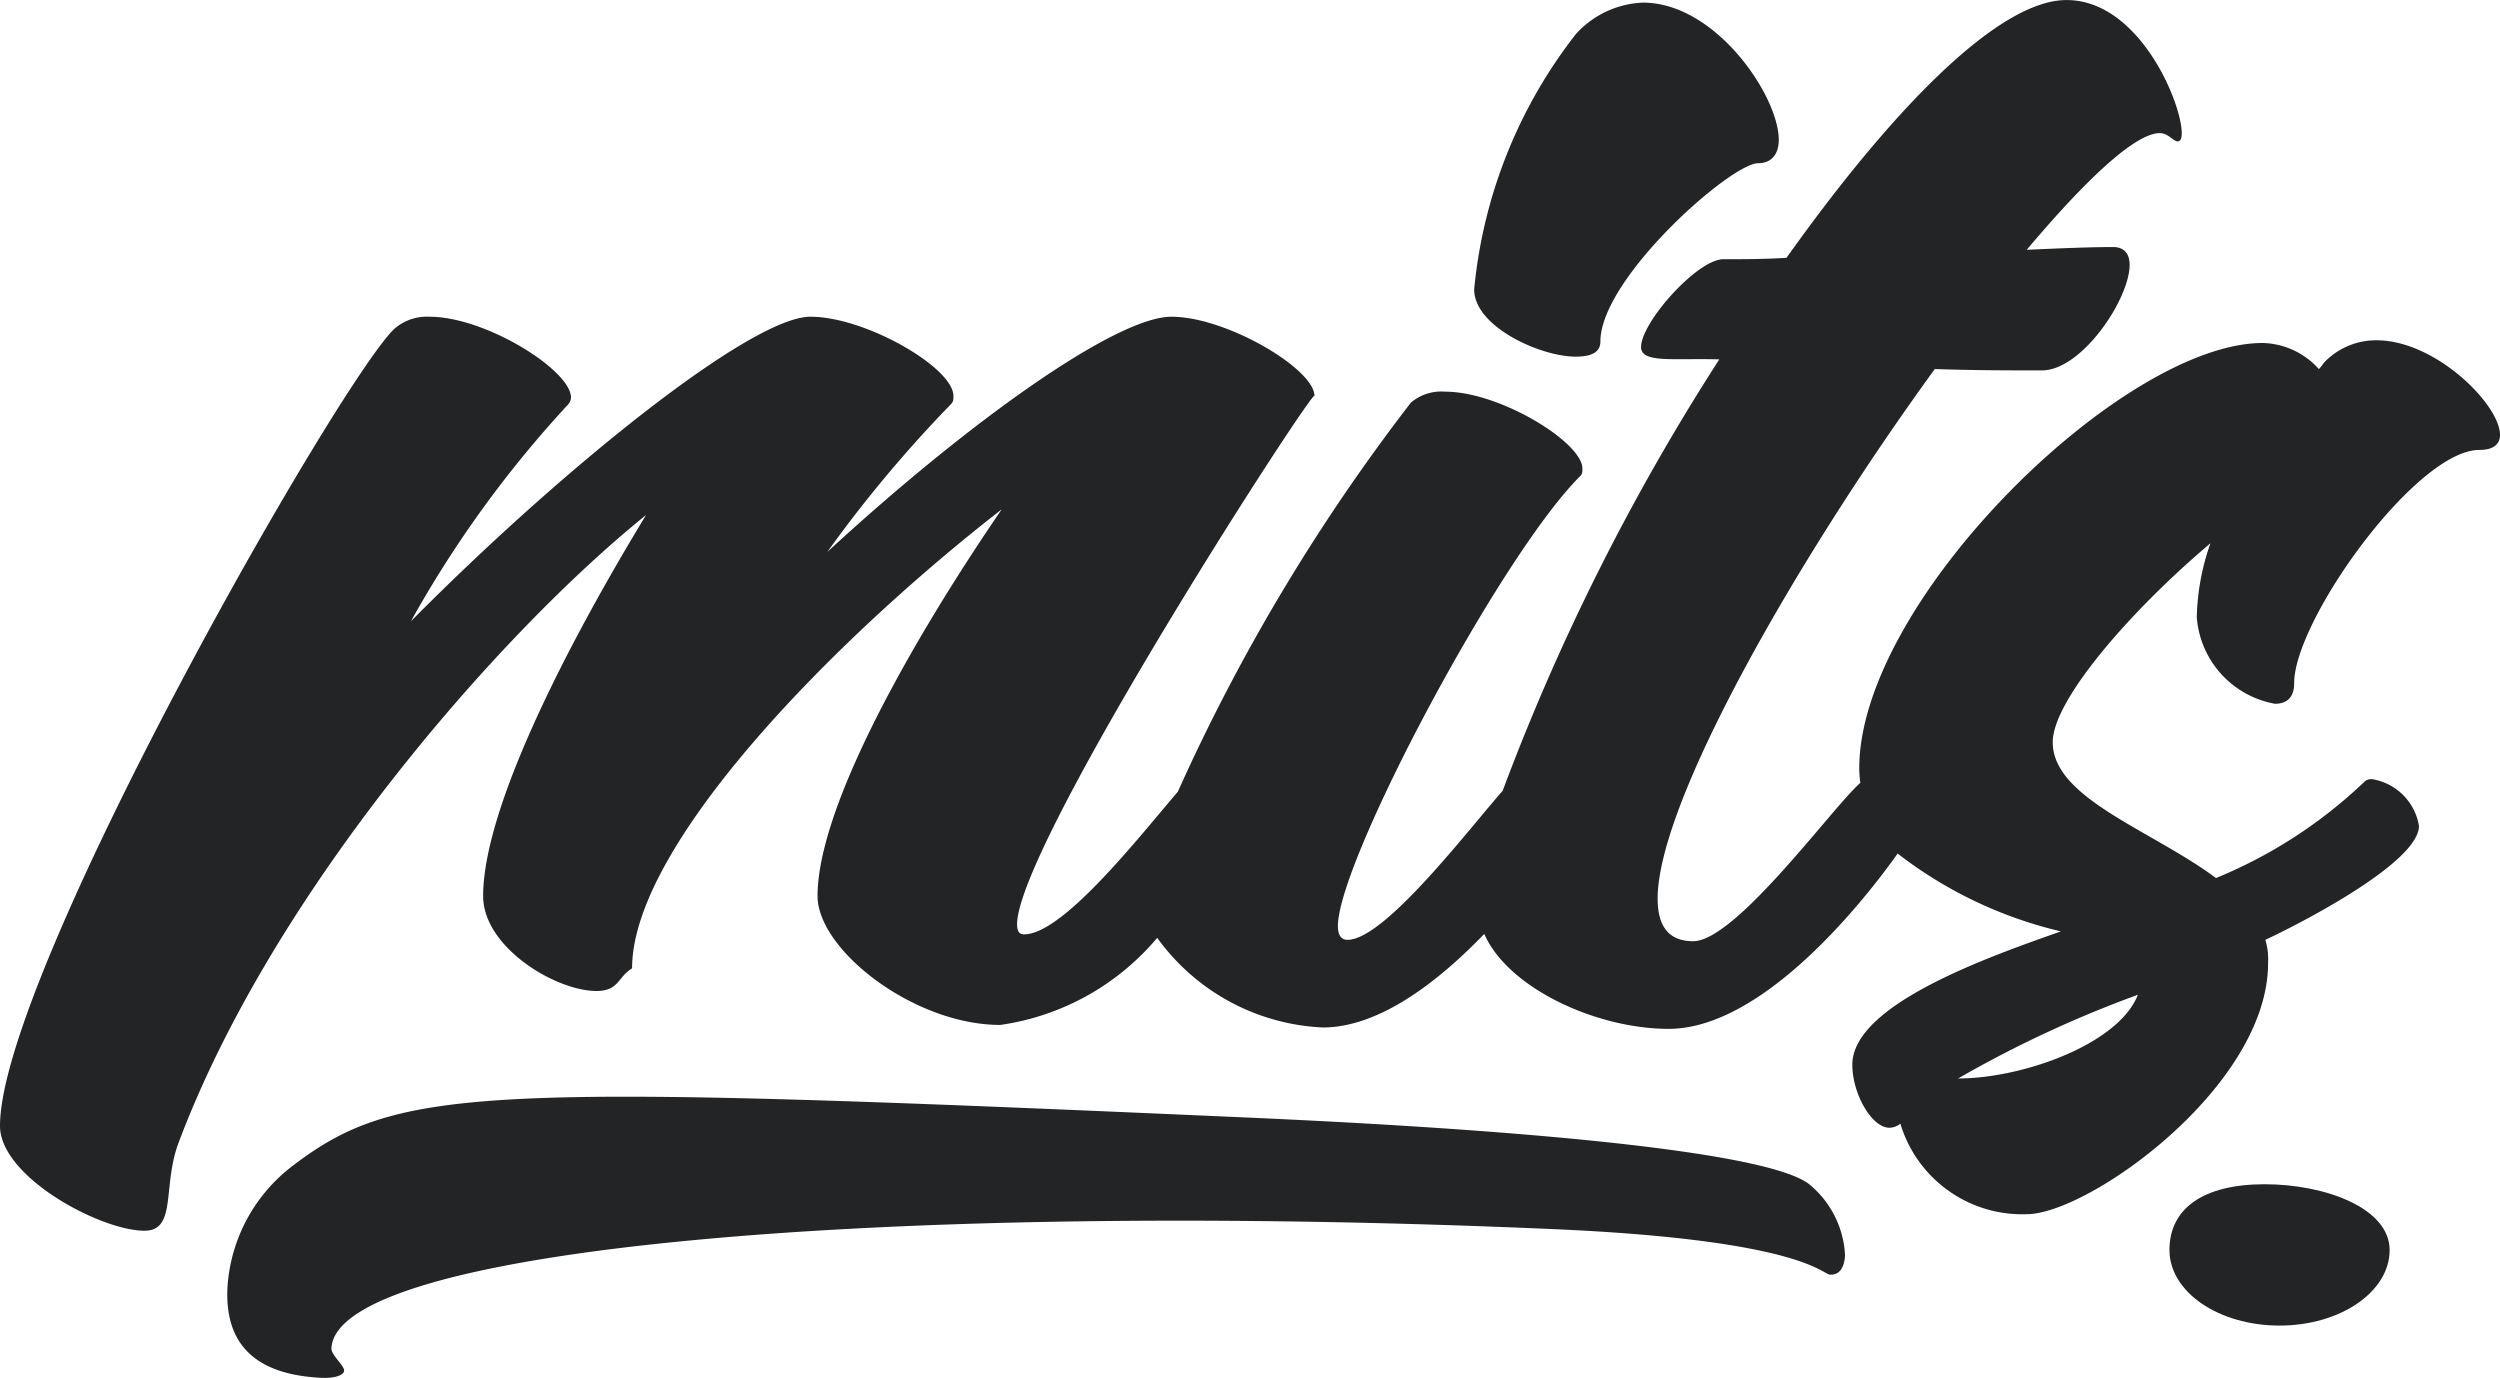
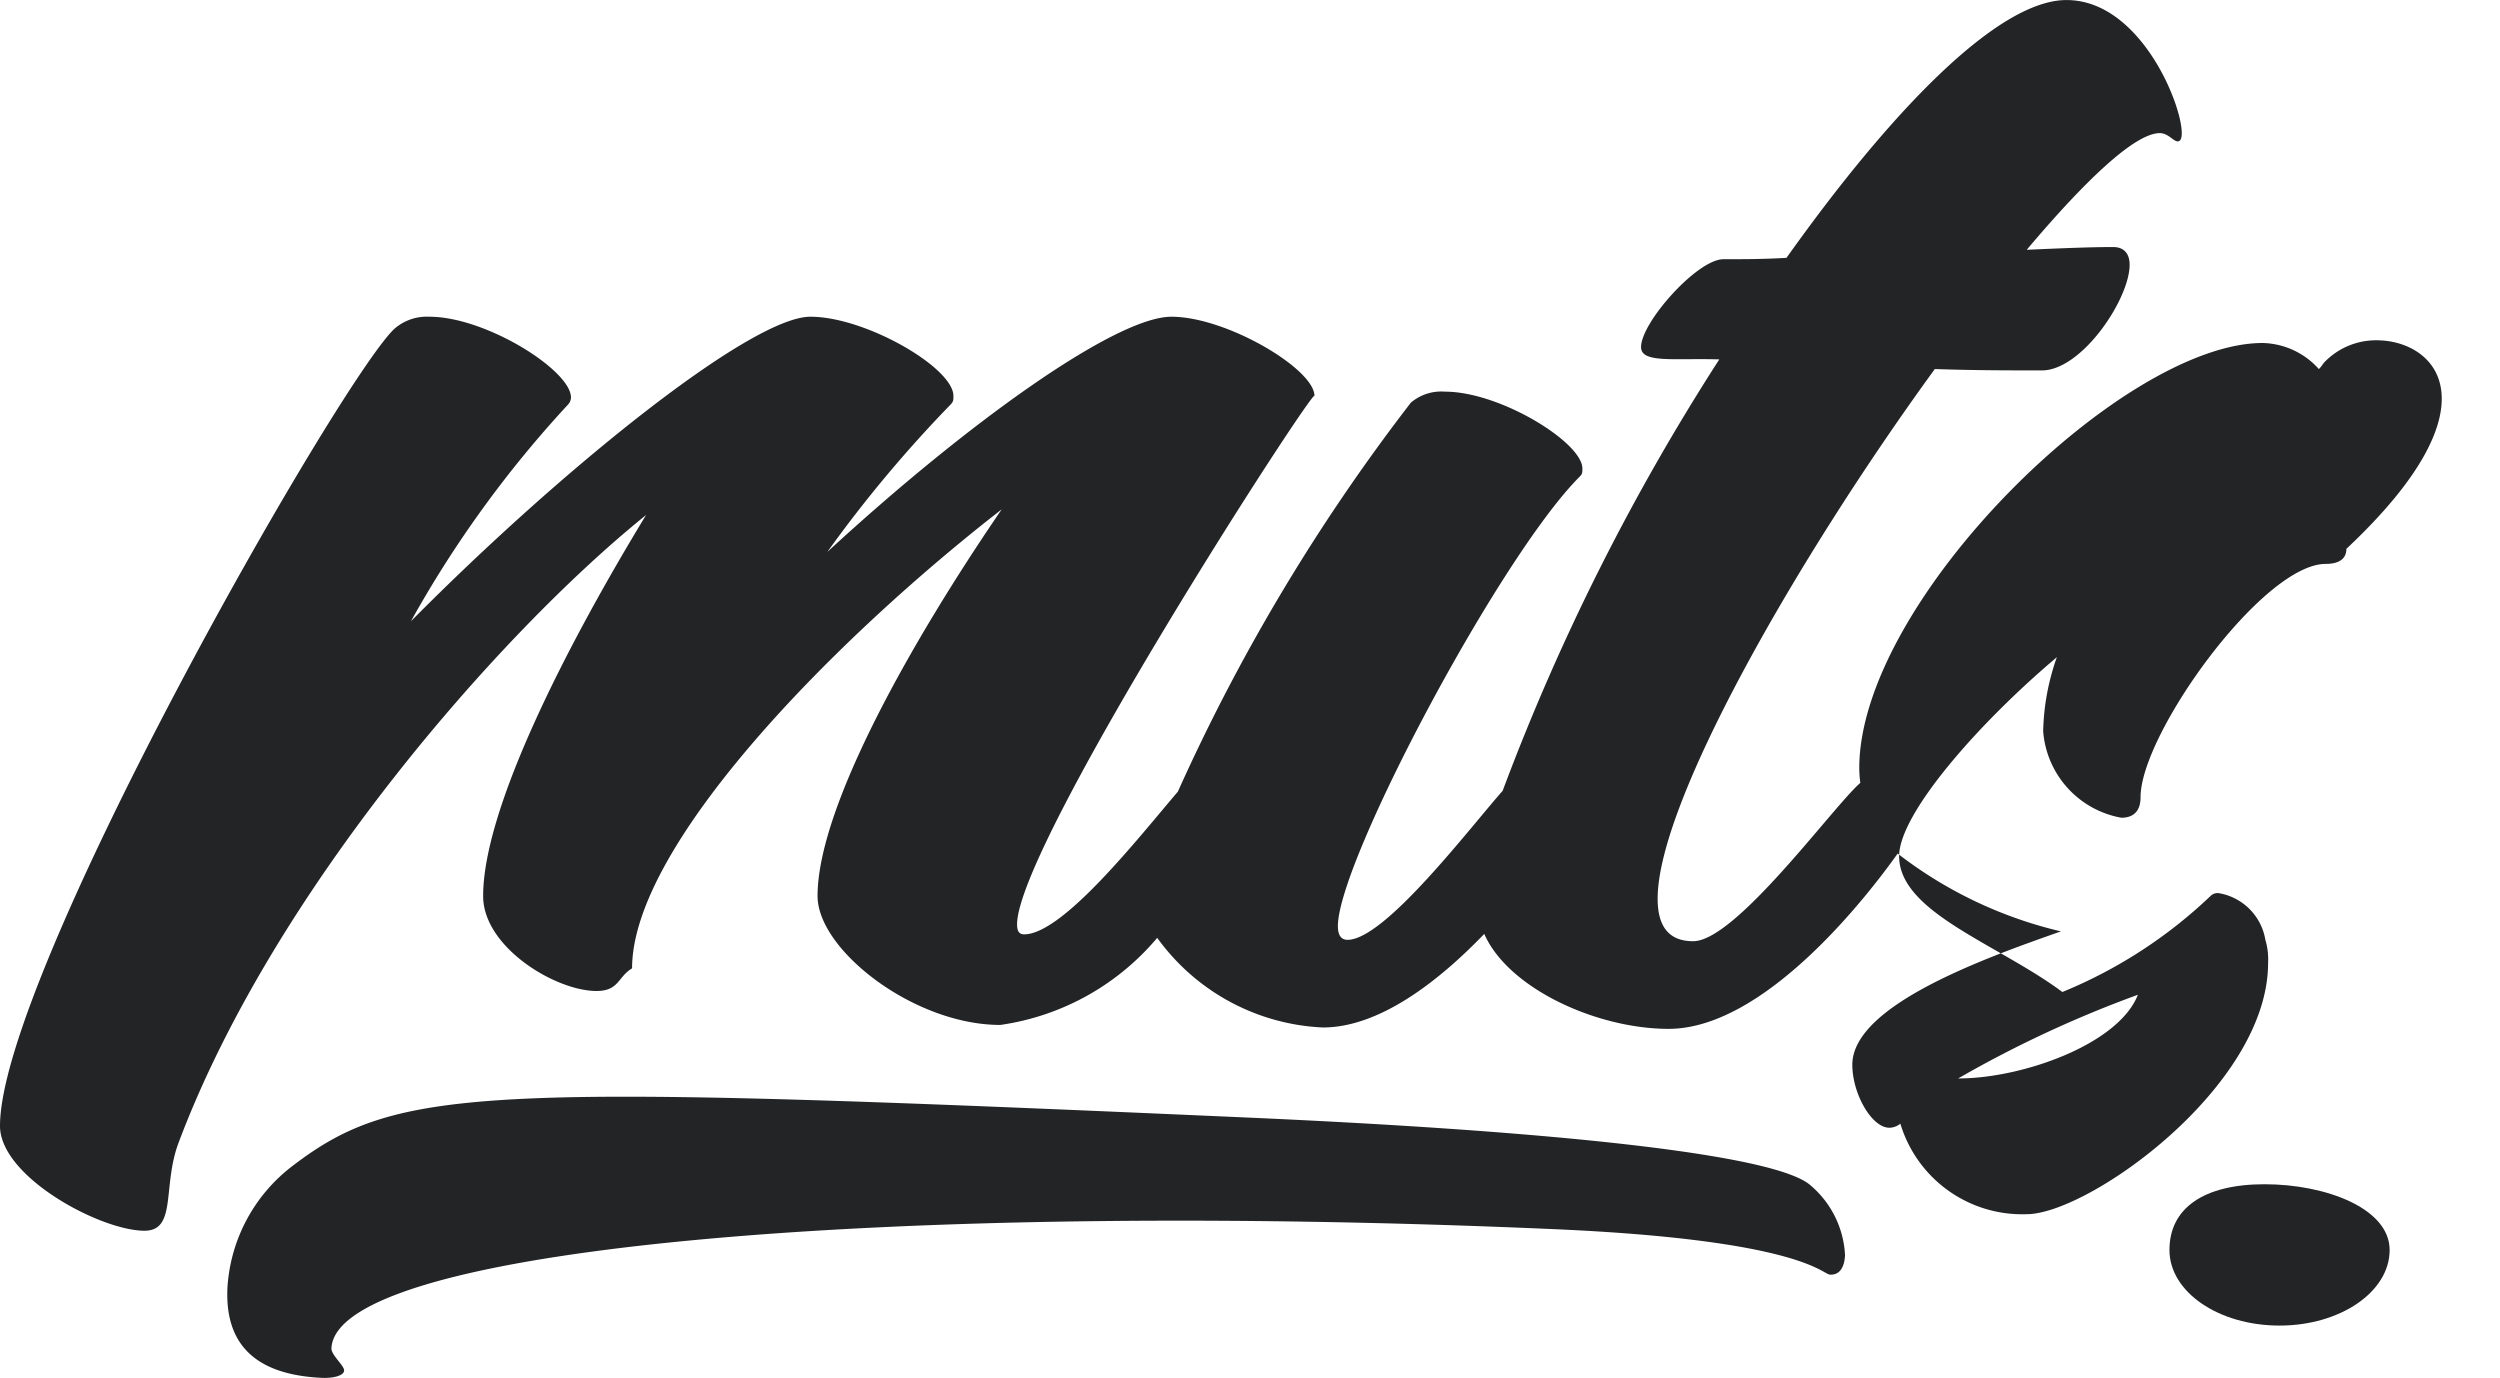
<svg xmlns="http://www.w3.org/2000/svg" width="56.247" height="31" viewBox="0 0 56.247 31">
  <defs>
    <style>.a{fill:#222425;fill-rule:evenodd;}</style>
  </defs>
-   <path class="a" d="M35.453,8.024c.34,0,.554-.092.554-.34,0-1.419,2.934-4.012,3.551-4.012.308,0,.462-.216.462-.526,0-.987-1.419-3.087-3.056-3.087a2.144,2.144,0,0,0-1.511.711,11.018,11.018,0,0,0-2.286,5.742C33.167,7.346,34.65,8.024,35.453,8.024Z" />
-   <path class="a" d="M48.1,22.381c-.432,1.111-2.593,1.883-4.044,1.883A25.775,25.775,0,0,1,48.1,22.381ZM53.469,7.656a1.613,1.613,0,0,0-1.173.494c-.03.03-.062.093-.124.154a1.749,1.749,0,0,0-1.265-.587c-3.149,0-9.076,5.8-9.076,9.569a2.755,2.755,0,0,0,.024.328c-.6.515-2.8,3.562-3.76,3.562-.555,0-.8-.34-.8-.957,0-2.192,3.18-7.718,6.236-11.916.895.031,1.76.031,2.408.031.9,0,1.975-1.606,1.975-2.376,0-.248-.123-.4-.37-.4-.524,0-1.2.029-1.945.062,1.328-1.576,2.439-2.625,2.995-2.625.185,0,.308.186.4.186.062,0,.093-.063.093-.186,0-.679-.956-2.994-2.593-2.994-1.544,0-3.952,2.5-6.3,5.8-.526.031-.987.031-1.419.031-.587,0-1.853,1.42-1.853,1.977,0,.369.741.246,1.76.277a50.687,50.687,0,0,0-4.874,9.706c-.77.873-2.655,3.353-3.491,3.353-.155,0-.216-.124-.216-.309,0-1.452,3.648-8.32,5.439-10.111.062-.061.062-.093.062-.184,0-.587-1.852-1.729-3.088-1.729a1.056,1.056,0,0,0-.771.247A43.591,43.591,0,0,0,26.5,17.812c-.892,1.044-2.589,3.21-3.46,3.21-.126,0-.157-.1-.157-.225,0-1.785,6.691-12.111,6.691-11.889,0-.605-1.977-1.782-3.219-1.782S21.8,9.483,18.614,12.418A29.012,29.012,0,0,1,21.389,9.1c.062-.065.062-.1.062-.192,0-.635-1.976-1.782-3.218-1.782-1.338,0-5.609,3.44-8.988,6.852A25.179,25.179,0,0,1,12.782,9.1a.235.235,0,0,0,.064-.159c0-.607-1.912-1.815-3.186-1.815a1.107,1.107,0,0,0-.8.284C7.588,8.655,0,21.954,0,25.332c0,1.147,2.262,2.358,3.25,2.358.733,0,.4-1,.766-1.975,2.118-5.647,7.236-11.483,10.52-14.128-1.784,2.932-3.666,6.6-3.666,8.574,0,1.147,1.626,2.135,2.551,2.135.508,0,.477-.318.8-.509,0-2.8,4.62-7.458,8.316-10.327-2.008,2.933-4.143,6.693-4.143,8.7,0,1.211,2.168,2.9,4.111,2.9A5.653,5.653,0,0,0,26.036,21.1a4.862,4.862,0,0,0,3.726,2.017c1.281,0,2.614-1.048,3.632-2.105.541,1.229,2.534,2.136,4.147,2.136,2.157,0,4.458-2.963,5.154-3.944a9.575,9.575,0,0,0,3.673,1.751c-1.572.556-4.693,1.636-4.693,3,0,.648.433,1.418.835,1.418a.4.4,0,0,0,.246-.092,2.862,2.862,0,0,0,2.84,2.037c1.389,0,5.433-2.871,5.433-5.649a1.533,1.533,0,0,0-.061-.524c.925-.434,3.456-1.761,3.456-2.564a1.278,1.278,0,0,0-1.048-1.05.223.223,0,0,0-.185.063,10.711,10.711,0,0,1-3.334,2.161c-1.451-1.081-3.673-1.792-3.673-3.056,0-.957,1.79-2.994,3.549-4.477a5.3,5.3,0,0,0-.308,1.667,2.142,2.142,0,0,0,1.759,1.945c.247,0,.432-.123.432-.463,0-1.42,2.749-5.248,4.167-5.248.31,0,.464-.123.464-.339C56.247,9.106,54.8,7.656,53.469,7.656Z" />
+   <path class="a" d="M48.1,22.381c-.432,1.111-2.593,1.883-4.044,1.883A25.775,25.775,0,0,1,48.1,22.381ZM53.469,7.656a1.613,1.613,0,0,0-1.173.494c-.03.03-.062.093-.124.154a1.749,1.749,0,0,0-1.265-.587c-3.149,0-9.076,5.8-9.076,9.569a2.755,2.755,0,0,0,.024.328c-.6.515-2.8,3.562-3.76,3.562-.555,0-.8-.34-.8-.957,0-2.192,3.18-7.718,6.236-11.916.895.031,1.76.031,2.408.031.9,0,1.975-1.606,1.975-2.376,0-.248-.123-.4-.37-.4-.524,0-1.2.029-1.945.062,1.328-1.576,2.439-2.625,2.995-2.625.185,0,.308.186.4.186.062,0,.093-.063.093-.186,0-.679-.956-2.994-2.593-2.994-1.544,0-3.952,2.5-6.3,5.8-.526.031-.987.031-1.419.031-.587,0-1.853,1.42-1.853,1.977,0,.369.741.246,1.76.277a50.687,50.687,0,0,0-4.874,9.706c-.77.873-2.655,3.353-3.491,3.353-.155,0-.216-.124-.216-.309,0-1.452,3.648-8.32,5.439-10.111.062-.061.062-.093.062-.184,0-.587-1.852-1.729-3.088-1.729a1.056,1.056,0,0,0-.771.247A43.591,43.591,0,0,0,26.5,17.812c-.892,1.044-2.589,3.21-3.46,3.21-.126,0-.157-.1-.157-.225,0-1.785,6.691-12.111,6.691-11.889,0-.605-1.977-1.782-3.219-1.782S21.8,9.483,18.614,12.418A29.012,29.012,0,0,1,21.389,9.1c.062-.065.062-.1.062-.192,0-.635-1.976-1.782-3.218-1.782-1.338,0-5.609,3.44-8.988,6.852A25.179,25.179,0,0,1,12.782,9.1a.235.235,0,0,0,.064-.159c0-.607-1.912-1.815-3.186-1.815a1.107,1.107,0,0,0-.8.284C7.588,8.655,0,21.954,0,25.332c0,1.147,2.262,2.358,3.25,2.358.733,0,.4-1,.766-1.975,2.118-5.647,7.236-11.483,10.52-14.128-1.784,2.932-3.666,6.6-3.666,8.574,0,1.147,1.626,2.135,2.551,2.135.508,0,.477-.318.8-.509,0-2.8,4.62-7.458,8.316-10.327-2.008,2.933-4.143,6.693-4.143,8.7,0,1.211,2.168,2.9,4.111,2.9A5.653,5.653,0,0,0,26.036,21.1a4.862,4.862,0,0,0,3.726,2.017c1.281,0,2.614-1.048,3.632-2.105.541,1.229,2.534,2.136,4.147,2.136,2.157,0,4.458-2.963,5.154-3.944a9.575,9.575,0,0,0,3.673,1.751c-1.572.556-4.693,1.636-4.693,3,0,.648.433,1.418.835,1.418a.4.4,0,0,0,.246-.092,2.862,2.862,0,0,0,2.84,2.037c1.389,0,5.433-2.871,5.433-5.649a1.533,1.533,0,0,0-.061-.524a1.278,1.278,0,0,0-1.048-1.05.223.223,0,0,0-.185.063,10.711,10.711,0,0,1-3.334,2.161c-1.451-1.081-3.673-1.792-3.673-3.056,0-.957,1.79-2.994,3.549-4.477a5.3,5.3,0,0,0-.308,1.667,2.142,2.142,0,0,0,1.759,1.945c.247,0,.432-.123.432-.463,0-1.42,2.749-5.248,4.167-5.248.31,0,.464-.123.464-.339C56.247,9.106,54.8,7.656,53.469,7.656Z" />
  <path class="a" d="M28.011,25.141c-17.1-.755-19.045-.724-21.415,1.08a3.725,3.725,0,0,0-1.478,2.737C5.039,30.451,6,30.942,7.242,31c.268.012.5-.054.5-.167s-.294-.35-.285-.5c.116-2.273,12.6-3.333,27.519-2.678,5.568.246,6.017,1.016,6.2,1.023.222.01.321-.176.335-.435a2.2,2.2,0,0,0-.768-1.567C39.975,25.967,34.914,25.446,28.011,25.141Z" />
  <path class="a" d="M50.952,26.644c-1.369,0-2.142.536-2.142,1.48s1.108,1.7,2.476,1.7,2.478-.76,2.478-1.7S52.321,26.644,50.952,26.644Z" />
</svg>